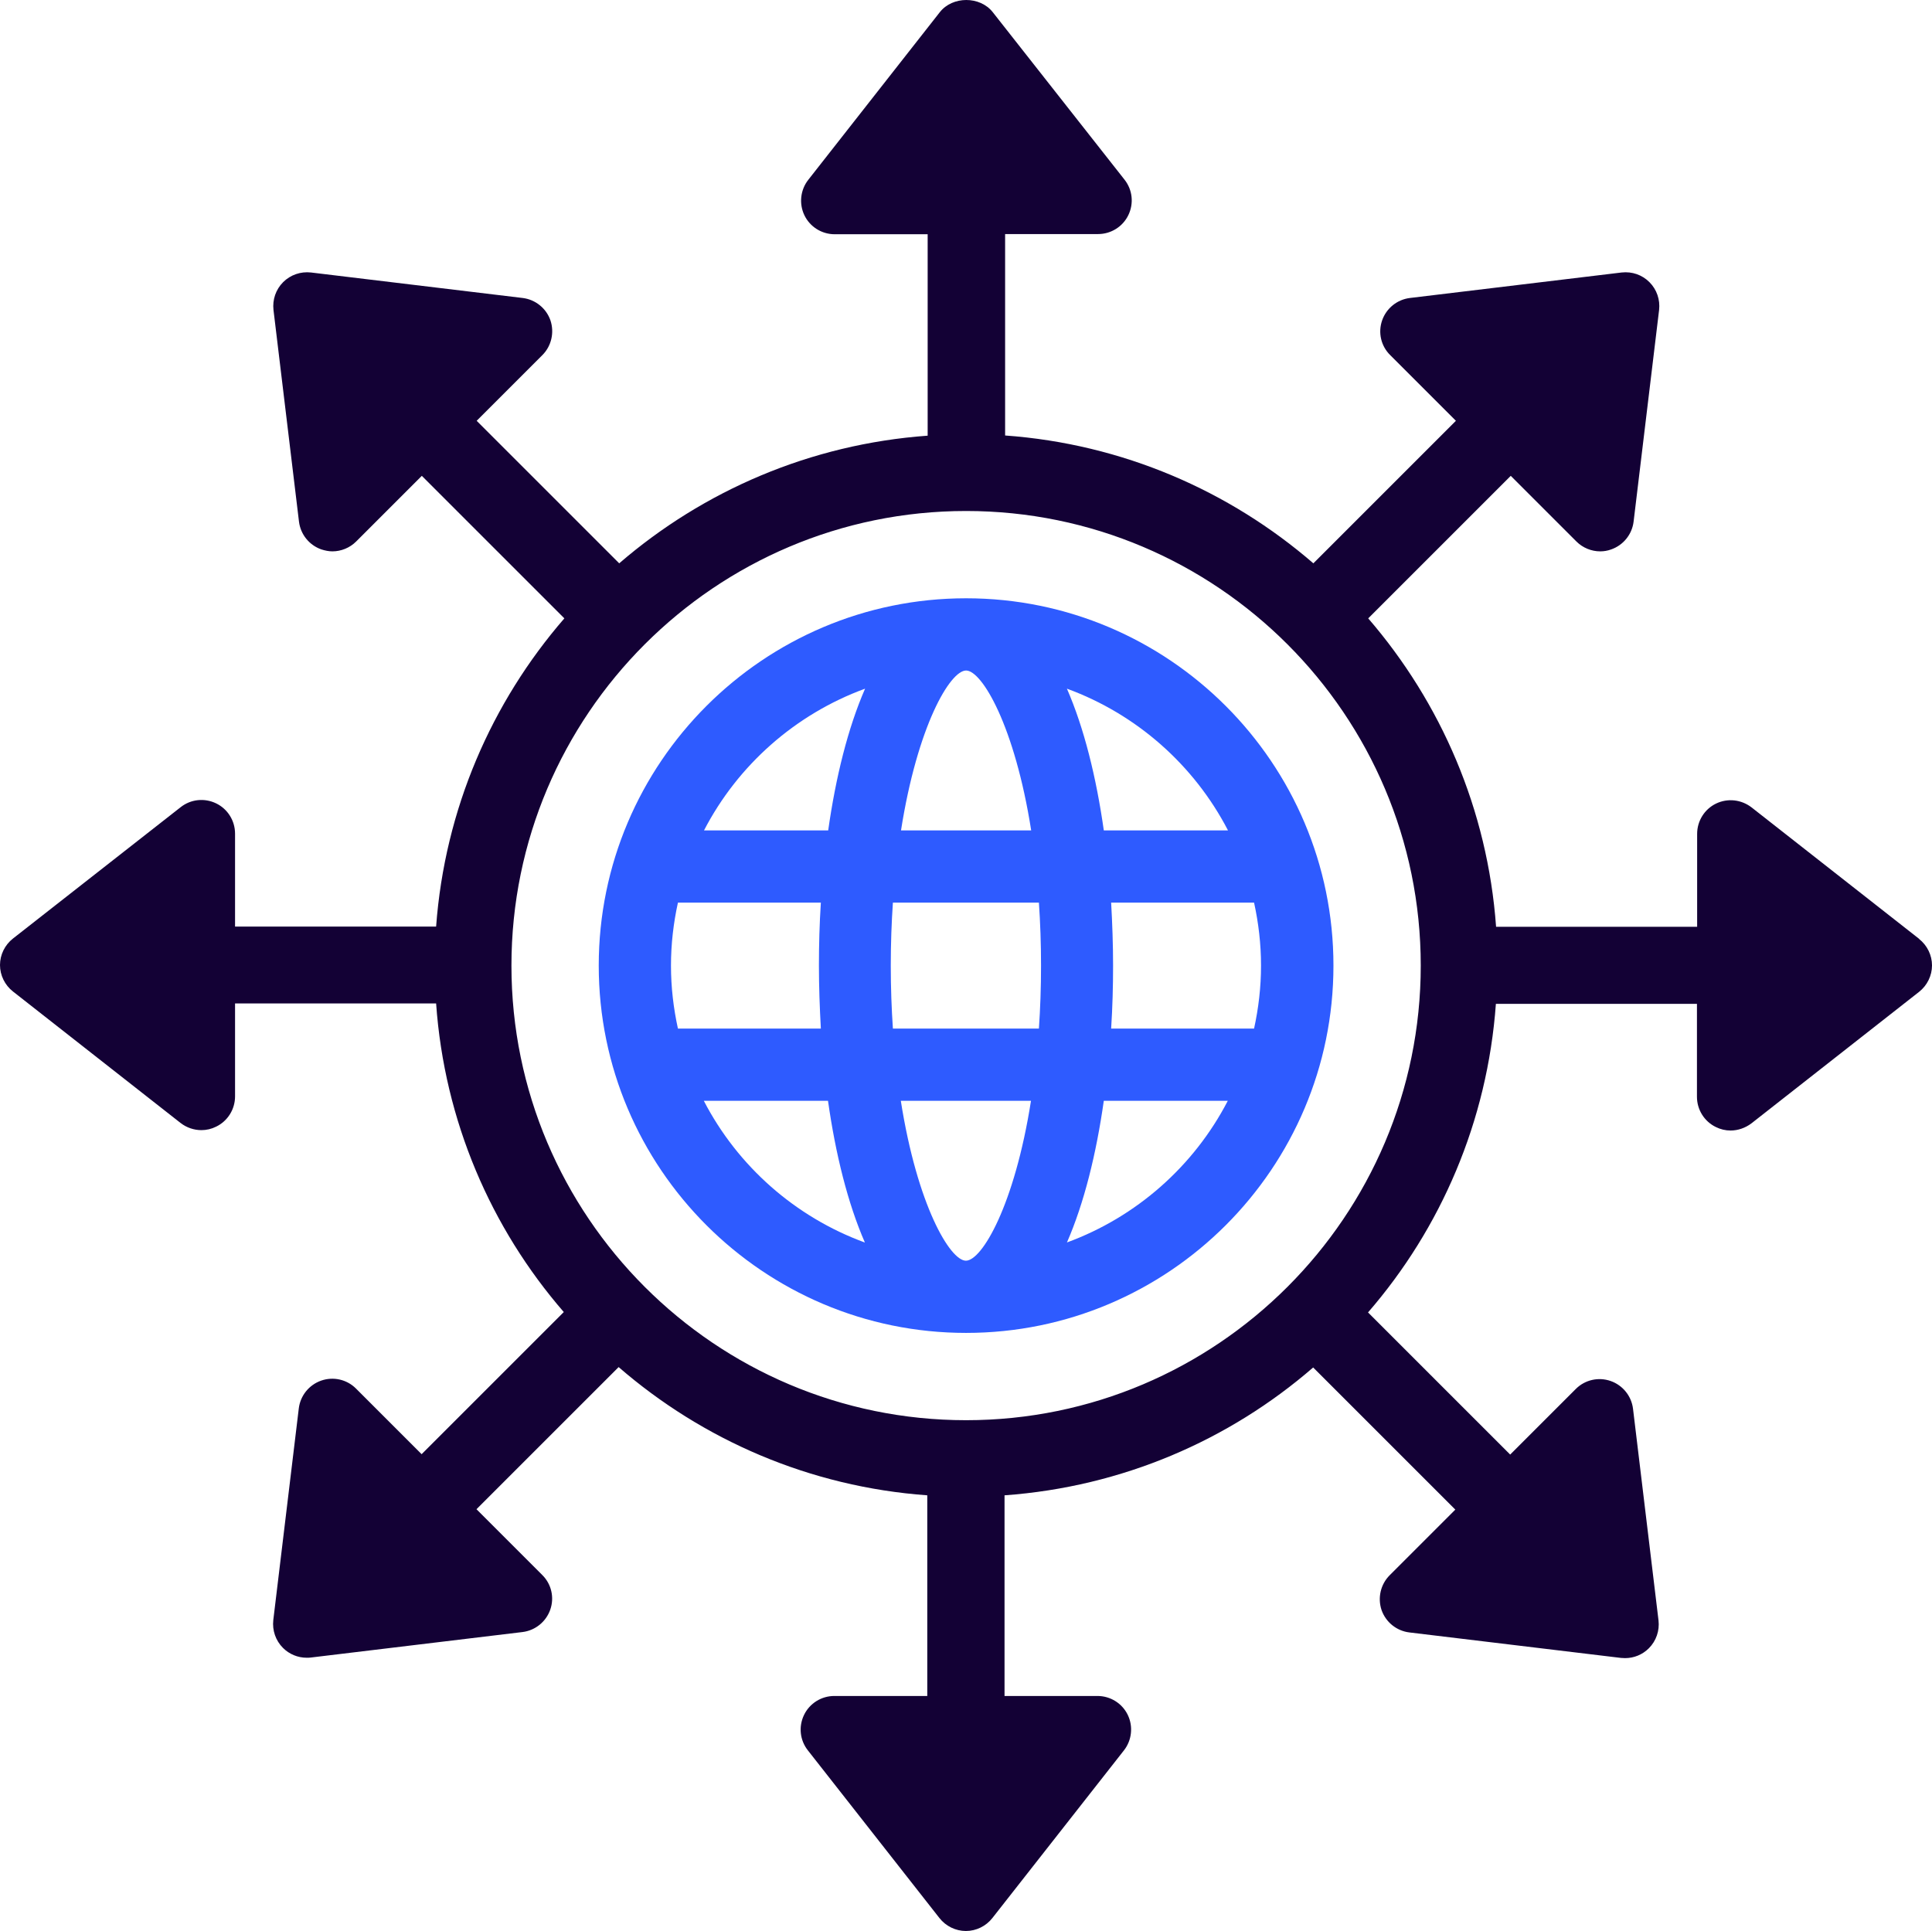
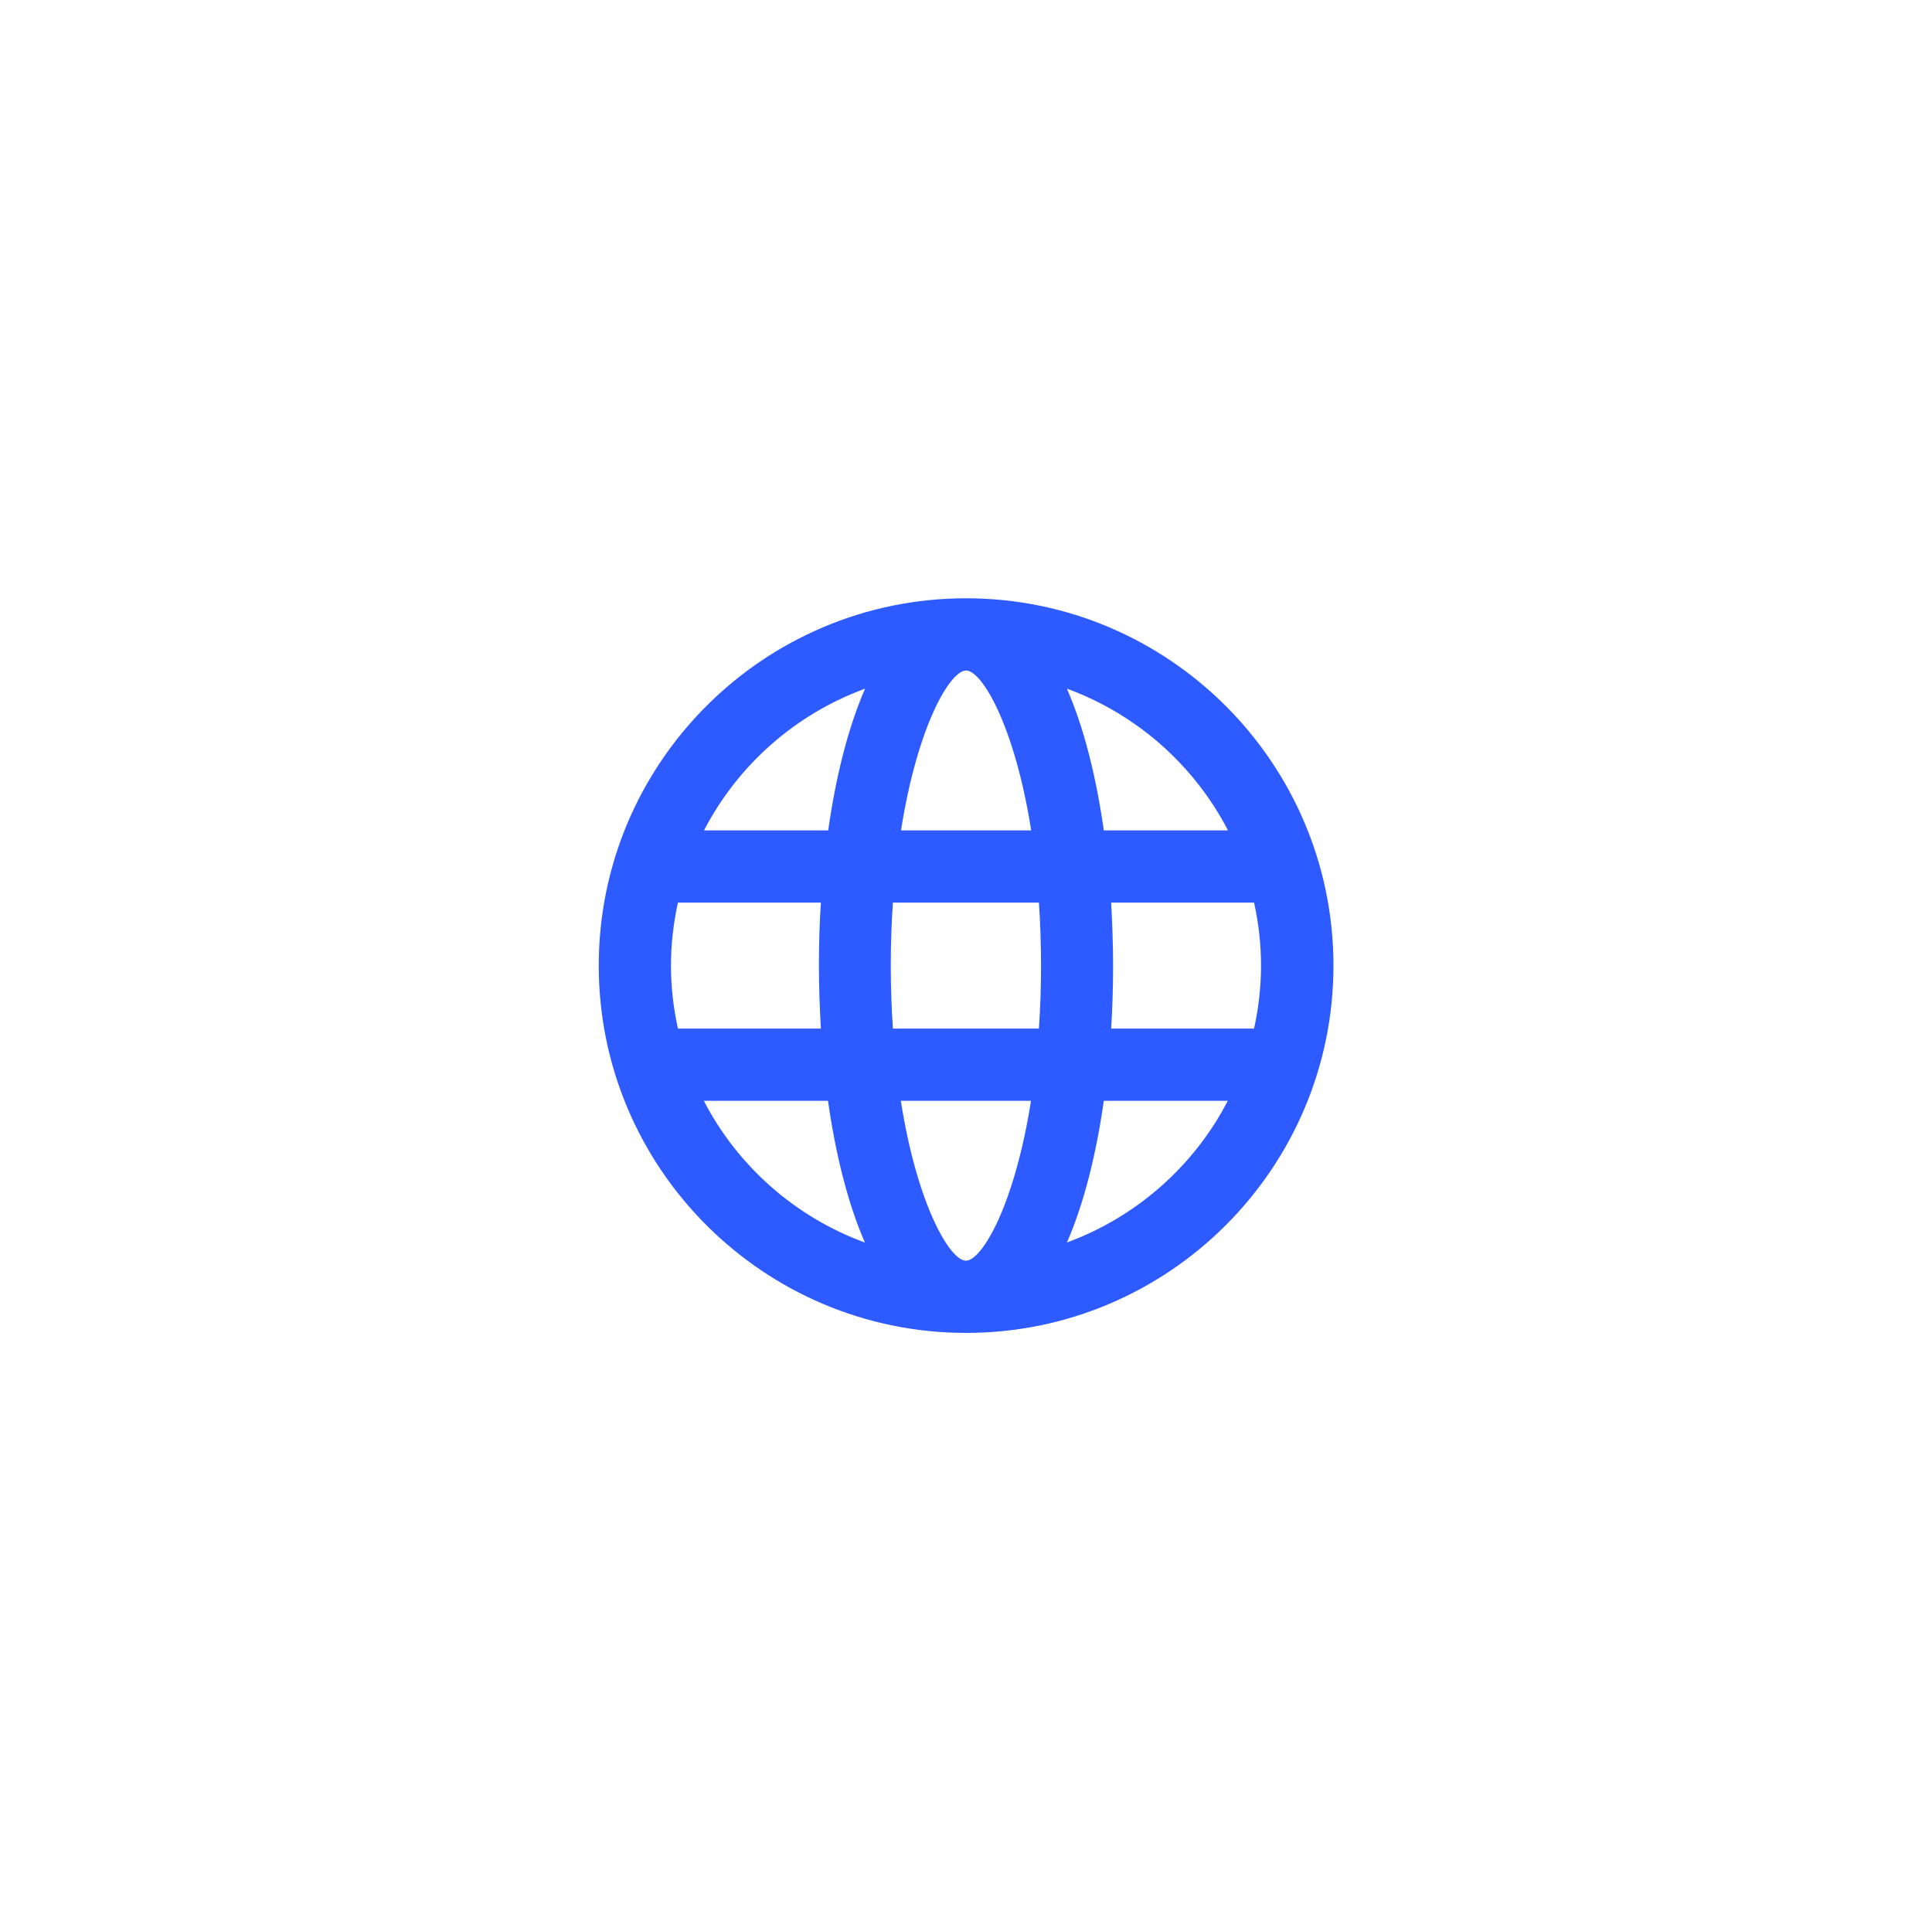
<svg xmlns="http://www.w3.org/2000/svg" id="Layer_2" viewBox="0 0 100.03 100" height="100px">
  <g id="Layer_1-2">
    <path d="m50.02,30.98c-10.49,0-19.02,8.53-19.02,19.02s8.53,19.02,19.02,19.02,19.02-8.53,19.02-19.02-8.53-19.02-19.02-19.02Zm0,3.74c.82,0,2.52,2.87,3.37,8.28h-6.74c.85-5.41,2.54-8.28,3.37-8.28Zm-15.28,15.28c0-1.12.13-2.21.36-3.26h7.4c-.07,1.09-.1,2.18-.1,3.26s.04,2.18.1,3.26h-7.4c-.23-1.05-.36-2.14-.36-3.26Zm1.71,7h6.42c.39,2.75,1.02,5.3,1.91,7.34-3.61-1.32-6.59-3.96-8.34-7.34Zm6.42-14h-6.42c1.75-3.38,4.73-6.02,8.34-7.34-.89,2.04-1.52,4.59-1.91,7.34Zm7.14,22.28c-.82,0-2.52-2.87-3.37-8.28h6.74c-.85,5.41-2.54,8.28-3.37,8.28Zm3.78-12.02h-7.56c-.07-1.03-.11-2.11-.11-3.26s.04-2.23.11-3.26h7.56c.07,1.03.11,2.11.11,3.26s-.04,2.23-.11,3.26Zm1.45,11.08c.89-2.04,1.52-4.59,1.91-7.34h6.42c-1.75,3.38-4.73,6.02-8.34,7.34Zm10.05-14.34c0,1.12-.13,2.21-.36,3.26h-7.4c.07-1.09.1-2.18.1-3.26s-.04-2.18-.1-3.26h7.4c.23,1.05.36,2.14.36,3.26Zm-8.14-7c-.39-2.75-1.02-5.3-1.91-7.34,3.61,1.32,6.59,3.96,8.34,7.34h-6.42Z" style="fill:#2e5bff;" />
-     <path d="m99.37,48.62l-8.68-6.81c-.53-.41-1.24-.49-1.84-.2-.6.29-.98.9-.98,1.57v4.81h-10.41c-.44-6.08-2.86-11.61-6.62-15.97l7.38-7.38,3.4,3.4c.33.33.78.51,1.23.51.19,0,.38-.03.57-.1.63-.22,1.08-.78,1.16-1.44l1.32-10.96c.06-.53-.12-1.06-.5-1.44-.38-.38-.9-.56-1.44-.5l-10.96,1.32c-.66.08-1.22.53-1.44,1.16-.22.63-.06,1.33.42,1.8l3.4,3.4-7.38,7.38c-4.35-3.76-9.88-6.18-15.96-6.62v-10.43h4.81c.67,0,1.28-.38,1.57-.98.29-.6.22-1.31-.2-1.84L51.4.63c-.66-.84-2.08-.84-2.74,0l-6.81,8.68c-.41.52-.49,1.24-.2,1.84.29.6.9.98,1.57.98h4.81v10.43c-6.08.44-11.61,2.85-15.97,6.61l-7.38-7.38,3.4-3.4c.47-.47.63-1.17.42-1.8-.22-.63-.78-1.08-1.44-1.16l-10.96-1.32c-.53-.06-1.06.12-1.44.5-.38.38-.56.91-.5,1.44l1.32,10.96c.08.66.53,1.22,1.16,1.44.19.06.38.1.57.1.45,0,.9-.18,1.23-.51l3.4-3.4,7.38,7.38c-3.77,4.35-6.19,9.88-6.64,15.96h-10.41v-4.81c0-.67-.38-1.28-.98-1.57-.6-.29-1.31-.22-1.84.2L.67,48.6c-.42.33-.67.84-.67,1.37s.25,1.04.67,1.37l8.68,6.81c.31.24.69.37,1.08.37.26,0,.52-.06.76-.18.6-.29.98-.9.98-1.57v-4.81h10.41c.43,6.09,2.84,11.63,6.61,15.98l-7.36,7.36-3.4-3.4c-.47-.47-1.17-.63-1.8-.41-.63.22-1.08.78-1.16,1.44l-1.32,10.96c-.06.53.12,1.06.5,1.44.33.33.77.51,1.23.51.07,0,.14,0,.21-.01l10.96-1.32c.66-.08,1.22-.53,1.44-1.16.22-.63.06-1.33-.42-1.8l-3.4-3.4,7.36-7.36c4.35,3.77,9.89,6.2,15.98,6.64v10.39h-4.81c-.67,0-1.28.38-1.57.98-.29.6-.22,1.31.2,1.84l6.81,8.68c.33.42.84.67,1.37.67s1.04-.25,1.37-.67l6.81-8.68c.41-.52.49-1.24.2-1.84-.29-.6-.9-.98-1.57-.98h-4.81v-10.39c6.09-.44,11.63-2.85,15.98-6.62l7.36,7.36-3.4,3.4c-.47.47-.63,1.17-.42,1.8.22.63.78,1.08,1.44,1.16l10.96,1.32c.07,0,.14.01.21.01.46,0,.9-.18,1.23-.51.38-.38.56-.91.5-1.44l-1.32-10.96c-.08-.66-.53-1.22-1.16-1.44-.63-.22-1.33-.06-1.8.41l-3.4,3.4-7.36-7.36c3.77-4.35,6.18-9.89,6.62-15.98h10.41v4.81c0,.67.38,1.28.98,1.57.24.12.5.18.76.18.38,0,.76-.13,1.08-.37l8.68-6.81c.42-.33.67-.84.67-1.37s-.25-1.04-.67-1.37Zm-49.35,24.92c-12.98,0-23.54-10.56-23.54-23.54s10.56-23.54,23.54-23.54,23.54,10.56,23.54,23.54-10.56,23.54-23.54,23.54Z" style="fill:#130135;" />
  </g>
</svg>